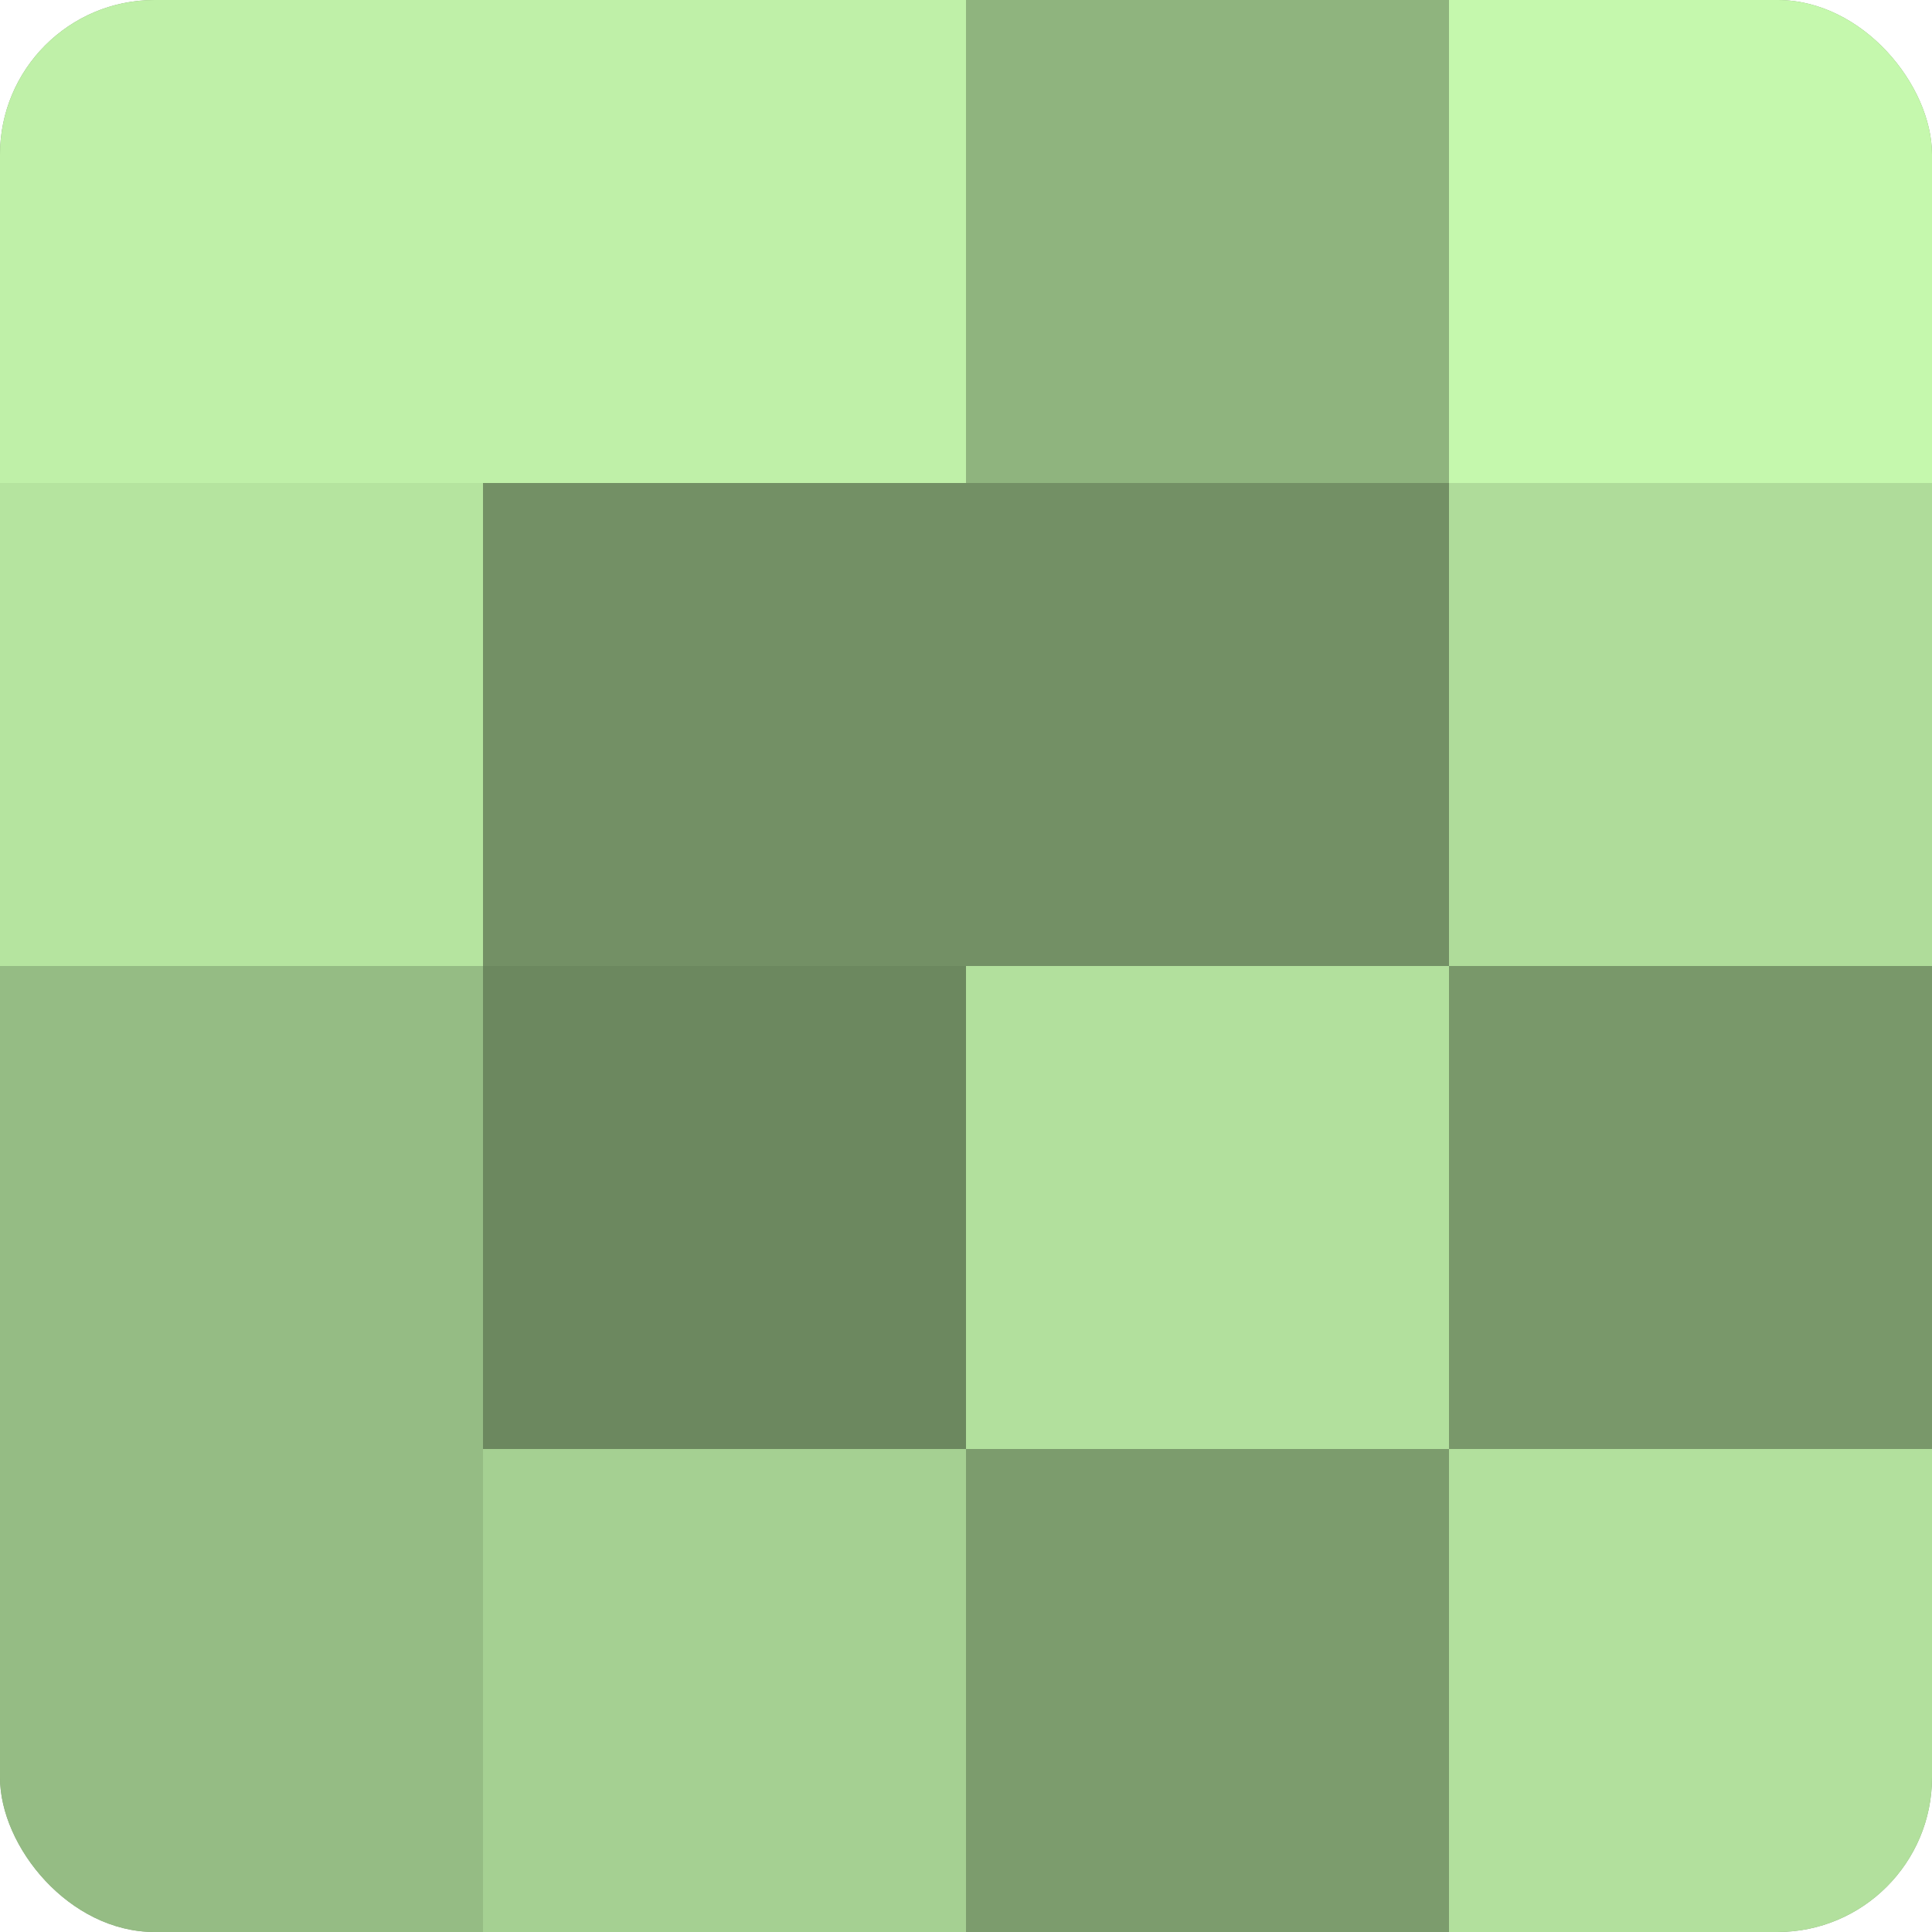
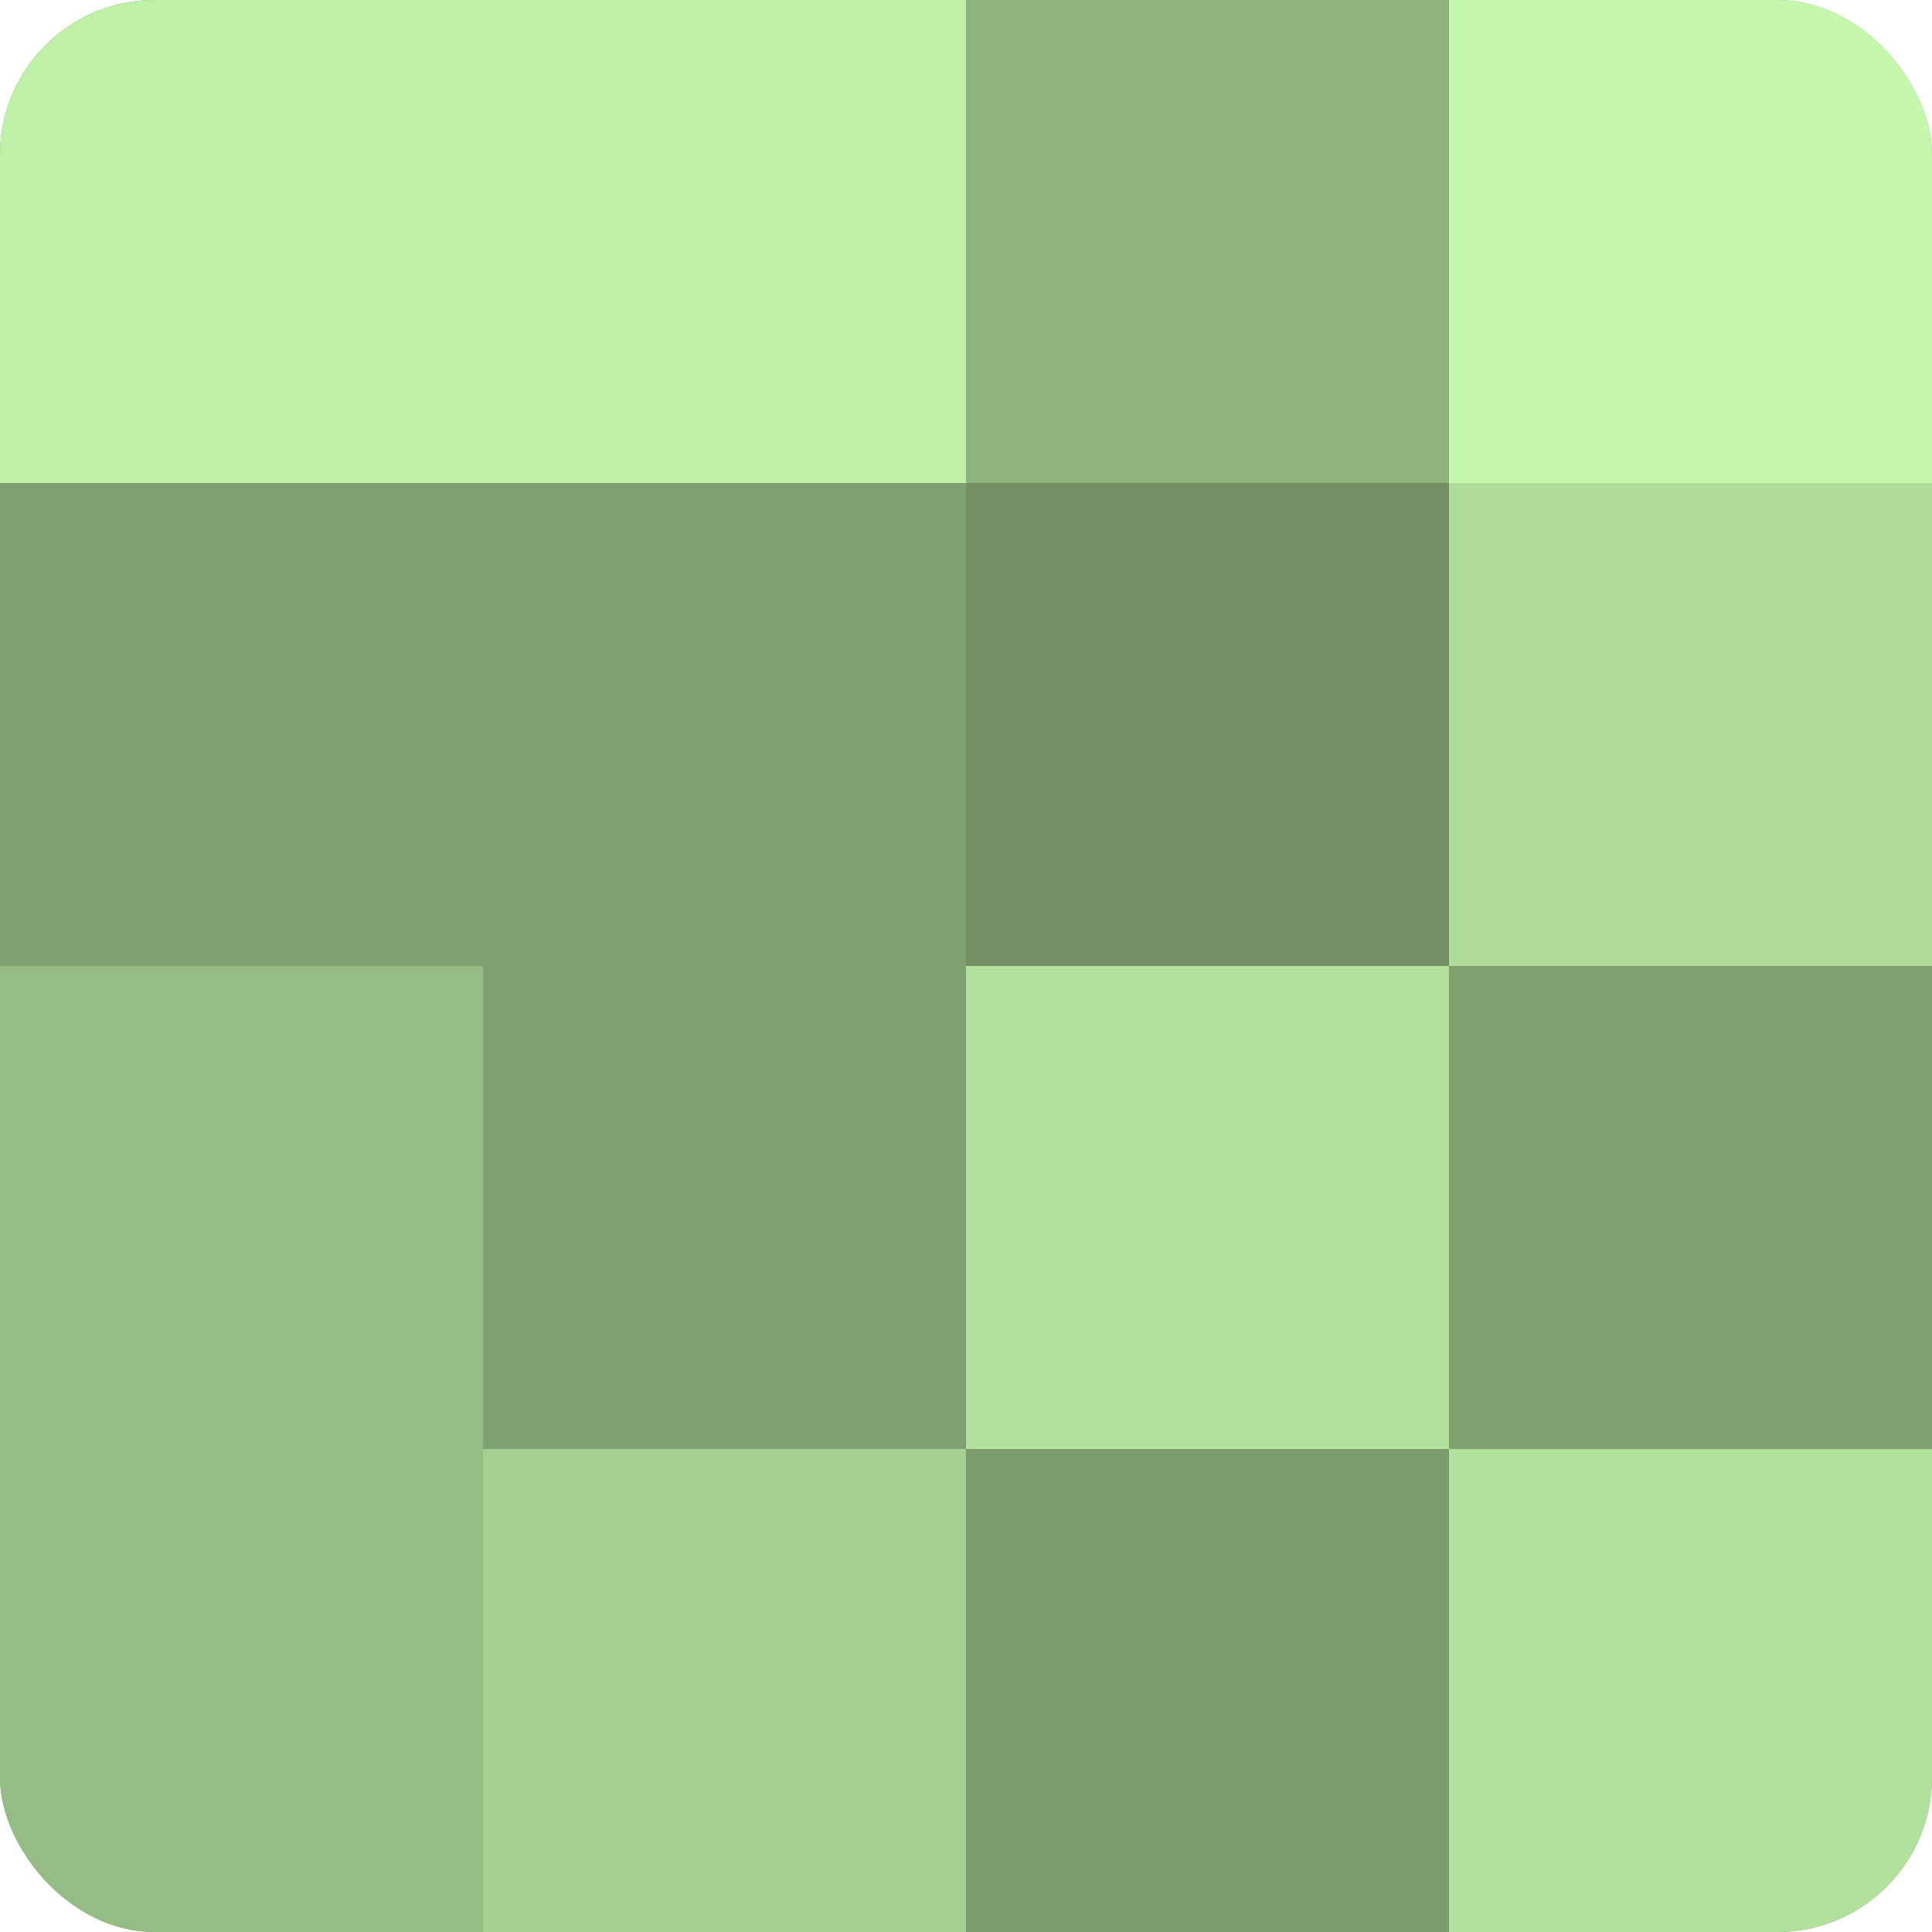
<svg xmlns="http://www.w3.org/2000/svg" width="60" height="60" viewBox="0 0 100 100" preserveAspectRatio="xMidYMid meet">
  <defs>
    <clipPath id="c" width="100" height="100">
      <rect width="100" height="100" rx="8" ry="8" />
    </clipPath>
  </defs>
  <g clip-path="url(#c)">
    <rect width="100" height="100" fill="#7fa070" />
    <rect width="25" height="25" fill="#bff0a8" />
-     <rect y="25" width="25" height="25" fill="#b5e49f" />
    <rect y="50" width="25" height="25" fill="#95bc84" />
    <rect y="75" width="25" height="25" fill="#95bc84" />
    <rect x="25" width="25" height="25" fill="#bff0a8" />
-     <rect x="25" y="25" width="25" height="25" fill="#739065" />
-     <rect x="25" y="50" width="25" height="25" fill="#6c885f" />
    <rect x="25" y="75" width="25" height="25" fill="#a5d092" />
    <rect x="50" width="25" height="25" fill="#8fb47e" />
    <rect x="50" y="25" width="25" height="25" fill="#739065" />
    <rect x="50" y="50" width="25" height="25" fill="#b2e09d" />
    <rect x="50" y="75" width="25" height="25" fill="#7c9c6d" />
    <rect x="75" width="25" height="25" fill="#c5f8ad" />
    <rect x="75" y="25" width="25" height="25" fill="#afdc9a" />
-     <rect x="75" y="50" width="25" height="25" fill="#79986a" />
    <rect x="75" y="75" width="25" height="25" fill="#b2e09d" />
  </g>
</svg>